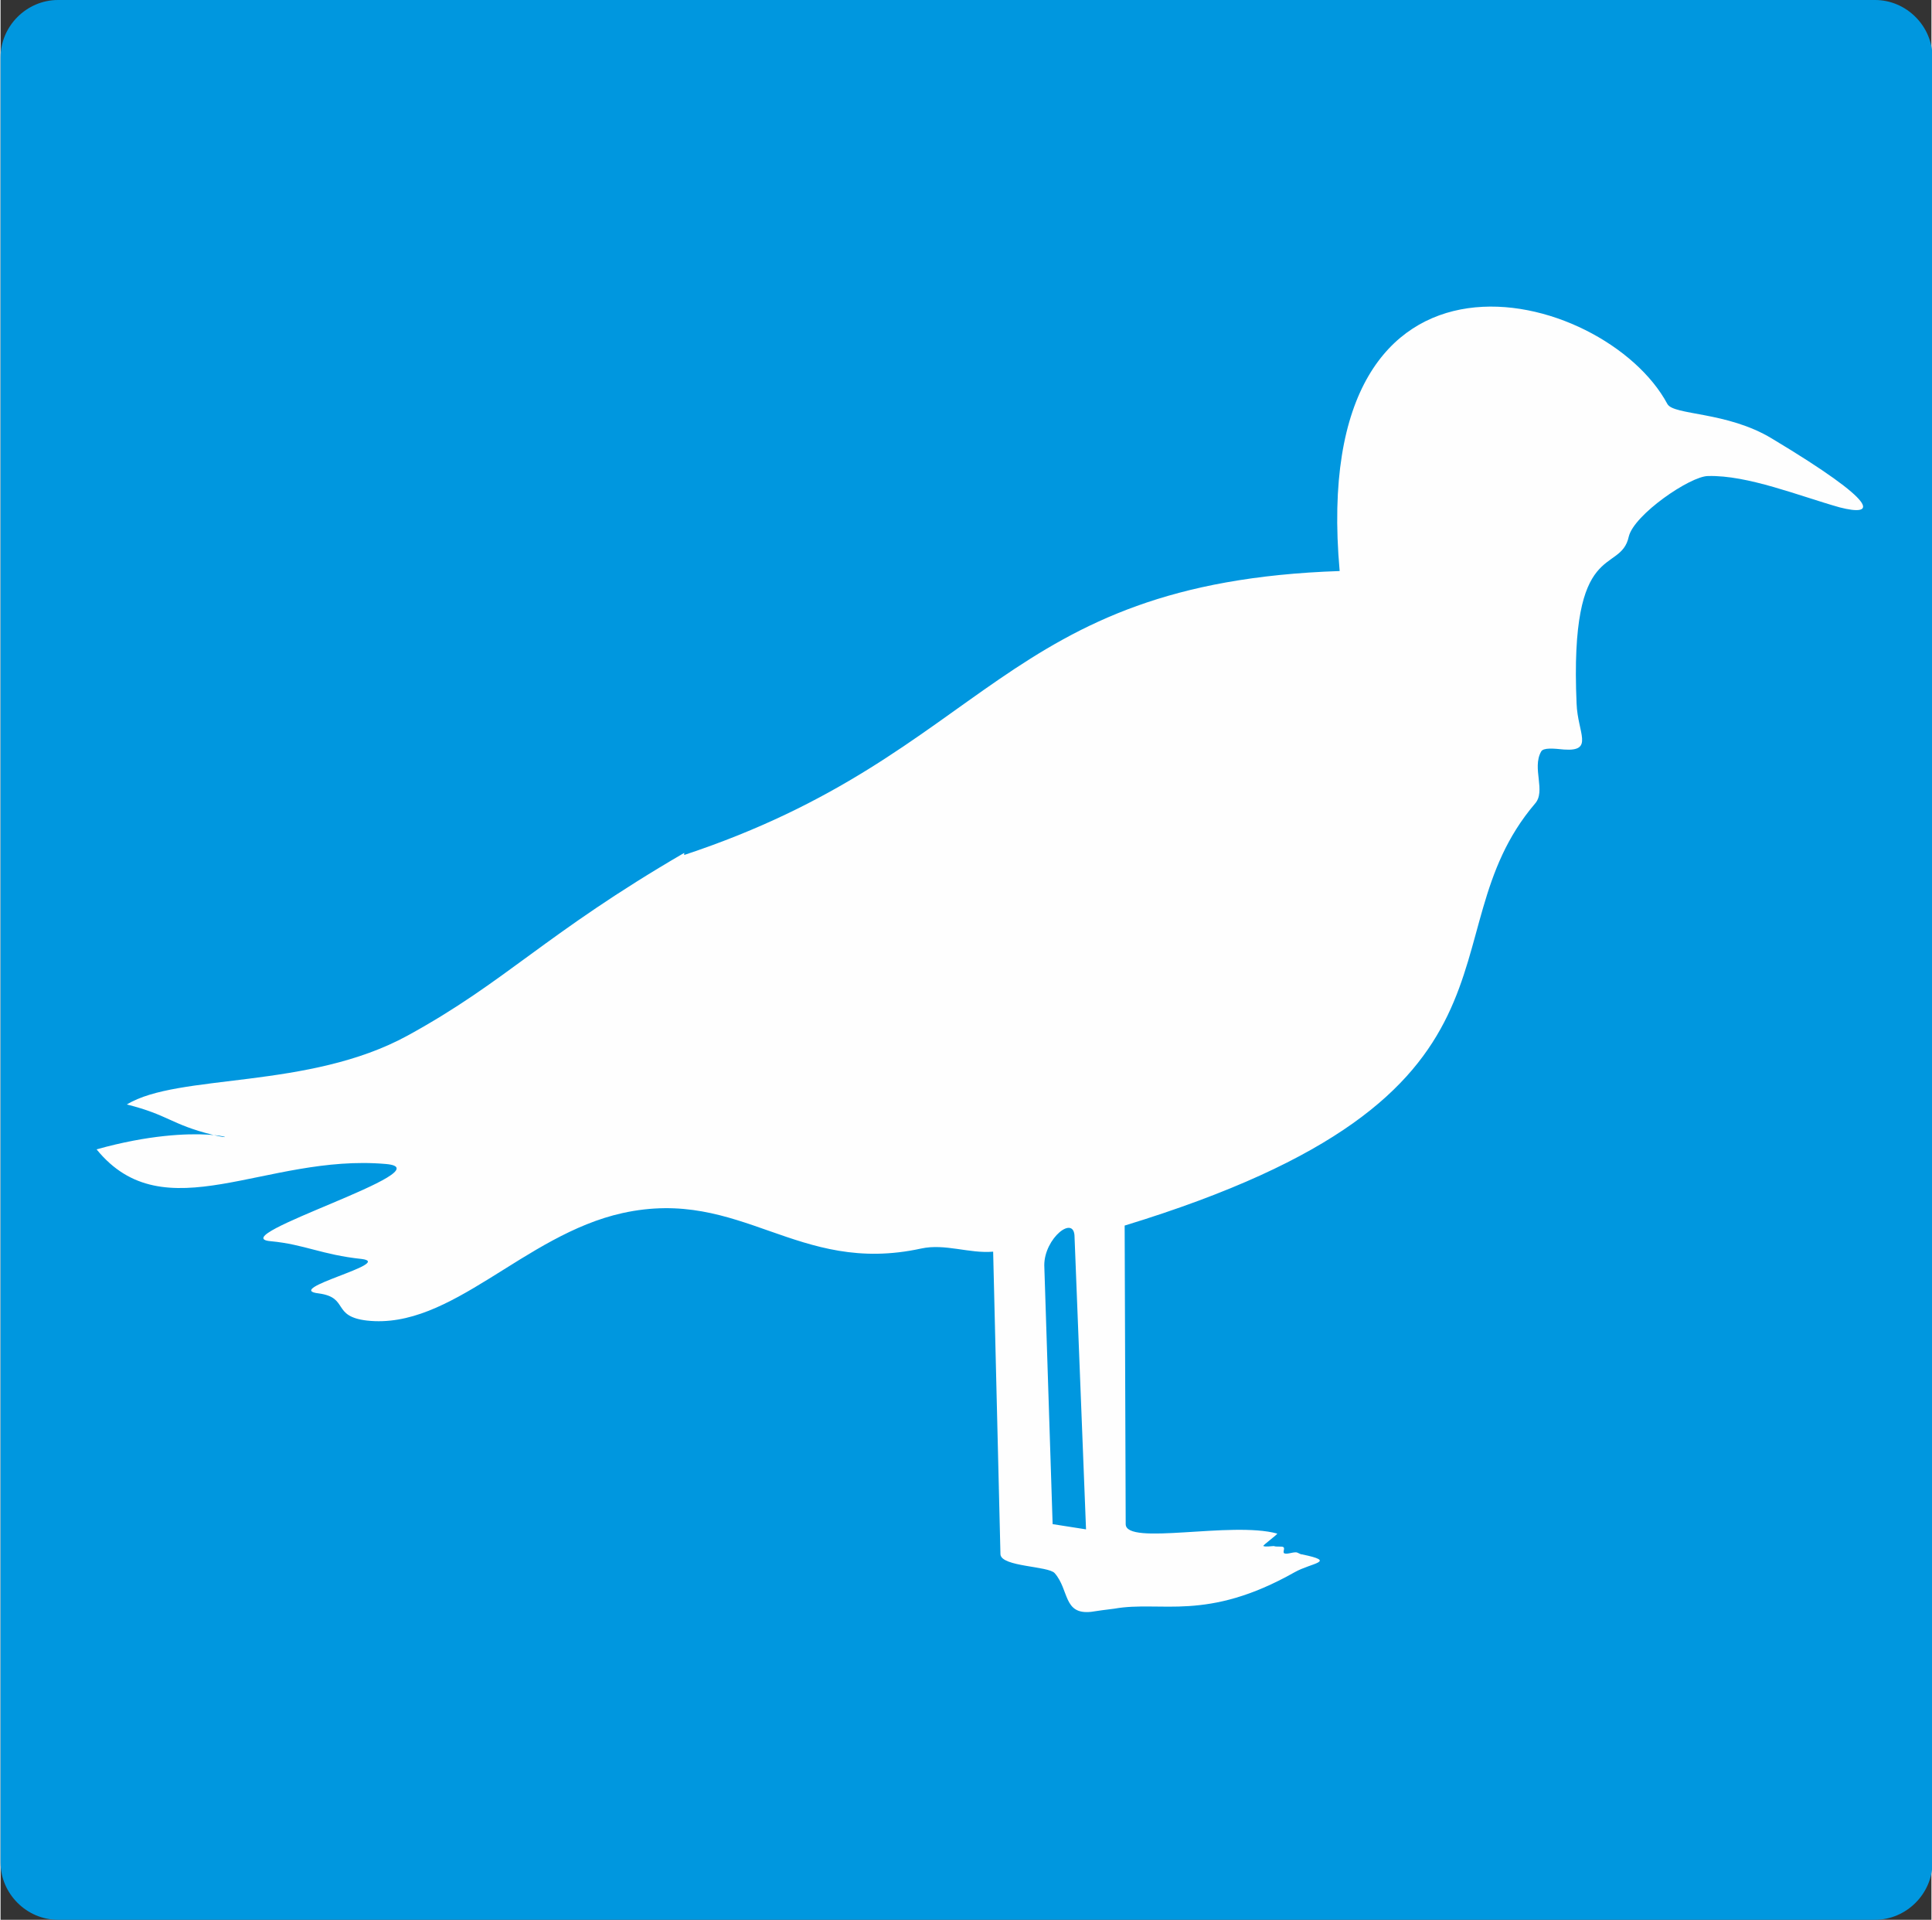
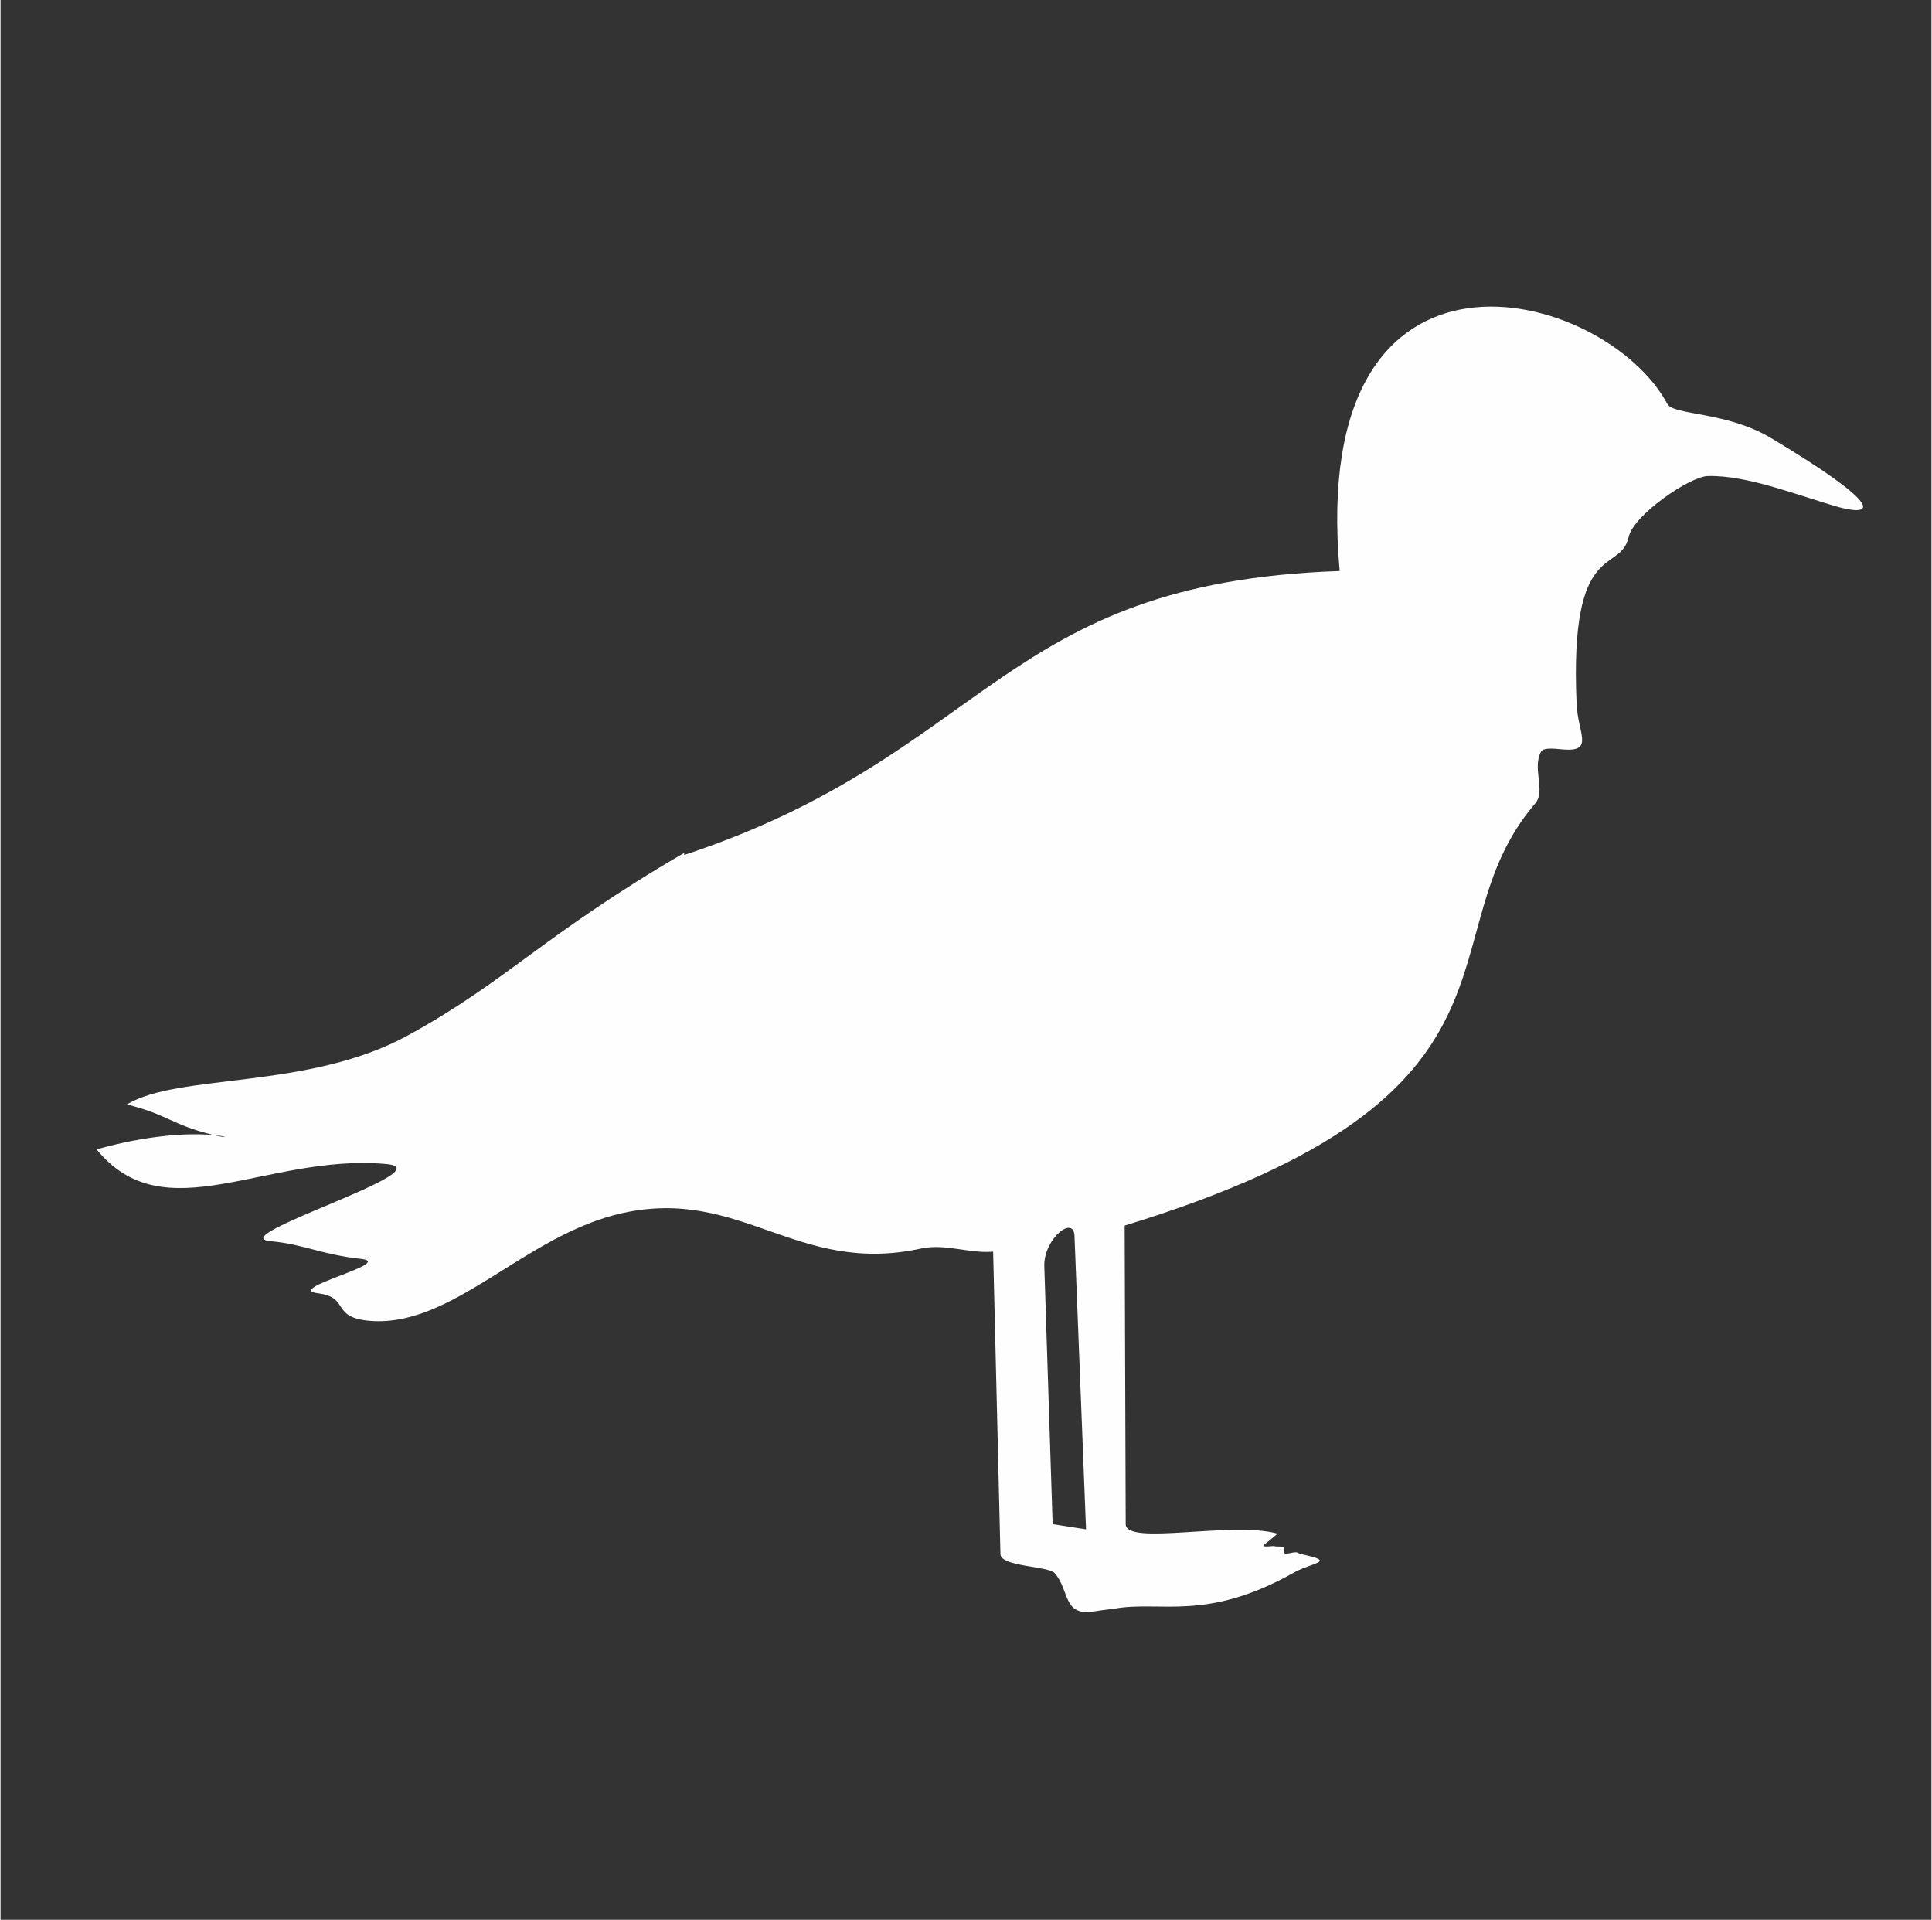
<svg xmlns="http://www.w3.org/2000/svg" xml:space="preserve" width="3.379mm" height="3.357mm" version="1.1" style="shape-rendering:geometricPrecision; text-rendering:geometricPrecision; image-rendering:optimizeQuality; fill-rule:evenodd; clip-rule:evenodd" viewBox="0 0 18.5 18.39">
  <rect x="0" y="0" width="18.5" height="18.39" fill="#333333" stroke="none" />
  <defs>
    <style type="text/css">
   
    .fil1 {fill:#FEFEFE}
    .fil0 {fill:#0097DF}
   
  </style>
  </defs>
  <g id="Camada_x0020_1">
-     <path class="fil0" d="M0.55 0l17.41 0c0.3,0 0.55,0.25 0.55,0.55l0 17.29c0,0.3 -0.25,0.55 -0.55,0.55l-17.41 0c-0.3,0 -0.55,-0.25 -0.55,-0.55l0 -17.29c0,-0.3 0.25,-0.55 0.55,-0.55z" />
    <path class="fil1" d="M6.55 8.19c2.93,-0.97 3.02,-2.61 6.28,-2.72 -0.31,-3.46 2.54,-2.72 3.14,-1.6 0.06,0.11 0.57,0.07 1,0.33 1.05,0.63 1,0.75 0.65,0.66 -0.39,-0.11 -0.88,-0.31 -1.26,-0.3 -0.17,0 -0.71,0.37 -0.76,0.58 -0.08,0.37 -0.57,-0 -0.5,1.6 0.01,0.28 0.17,0.46 -0.12,0.44 -0.1,-0.01 -0.2,-0.02 -0.22,0.02 -0.09,0.16 0.05,0.38 -0.06,0.5 -1.08,1.27 0.16,2.79 -3.93,4.04l0.01 2.86c0,0.21 1.01,-0.03 1.45,0.09 0.02,0 -0.15,0.12 -0.13,0.12 0.02,0.01 0.08,-0 0.1,0 0.02,0.01 0.08,0 0.09,0.01 0.02,0.01 -0.01,0.05 0.01,0.06 0.03,0.01 0.07,-0.01 0.11,-0.01 0.02,0 0.04,0.02 0.06,0.02 0.34,0.07 0.09,0.08 -0.07,0.17 -0.85,0.48 -1.28,0.27 -1.73,0.35 -0.08,0.01 -0.16,0.02 -0.22,0.03 -0.27,0.03 -0.21,-0.21 -0.35,-0.37 -0.06,-0.07 -0.51,-0.06 -0.52,-0.18l-0.07 -2.9c-0.23,0.02 -0.46,-0.08 -0.69,-0.03 -1.19,0.26 -1.72,-0.59 -2.86,-0.34 -0.95,0.21 -1.64,1.12 -2.45,1.03 -0.34,-0.04 -0.17,-0.22 -0.46,-0.26 -0.36,-0.04 0.73,-0.29 0.41,-0.33 -0.38,-0.04 -0.55,-0.14 -0.87,-0.17 -0.49,-0.04 1.7,-0.69 1.1,-0.74 -1.15,-0.1 -2.12,0.66 -2.77,-0.14 1,-0.28 1.47,-0.05 1.11,-0.14 -0.4,-0.1 -0.42,-0.19 -0.82,-0.29 0.49,-0.3 1.74,-0.14 2.69,-0.66 0.95,-0.52 1.31,-0.97 2.65,-1.75zm3.74 3.66l0.11 2.8 -0.32 -0.05 -0.08 -2.48c0,-0.26 0.29,-0.49 0.29,-0.27z" />
  </g>
</svg>